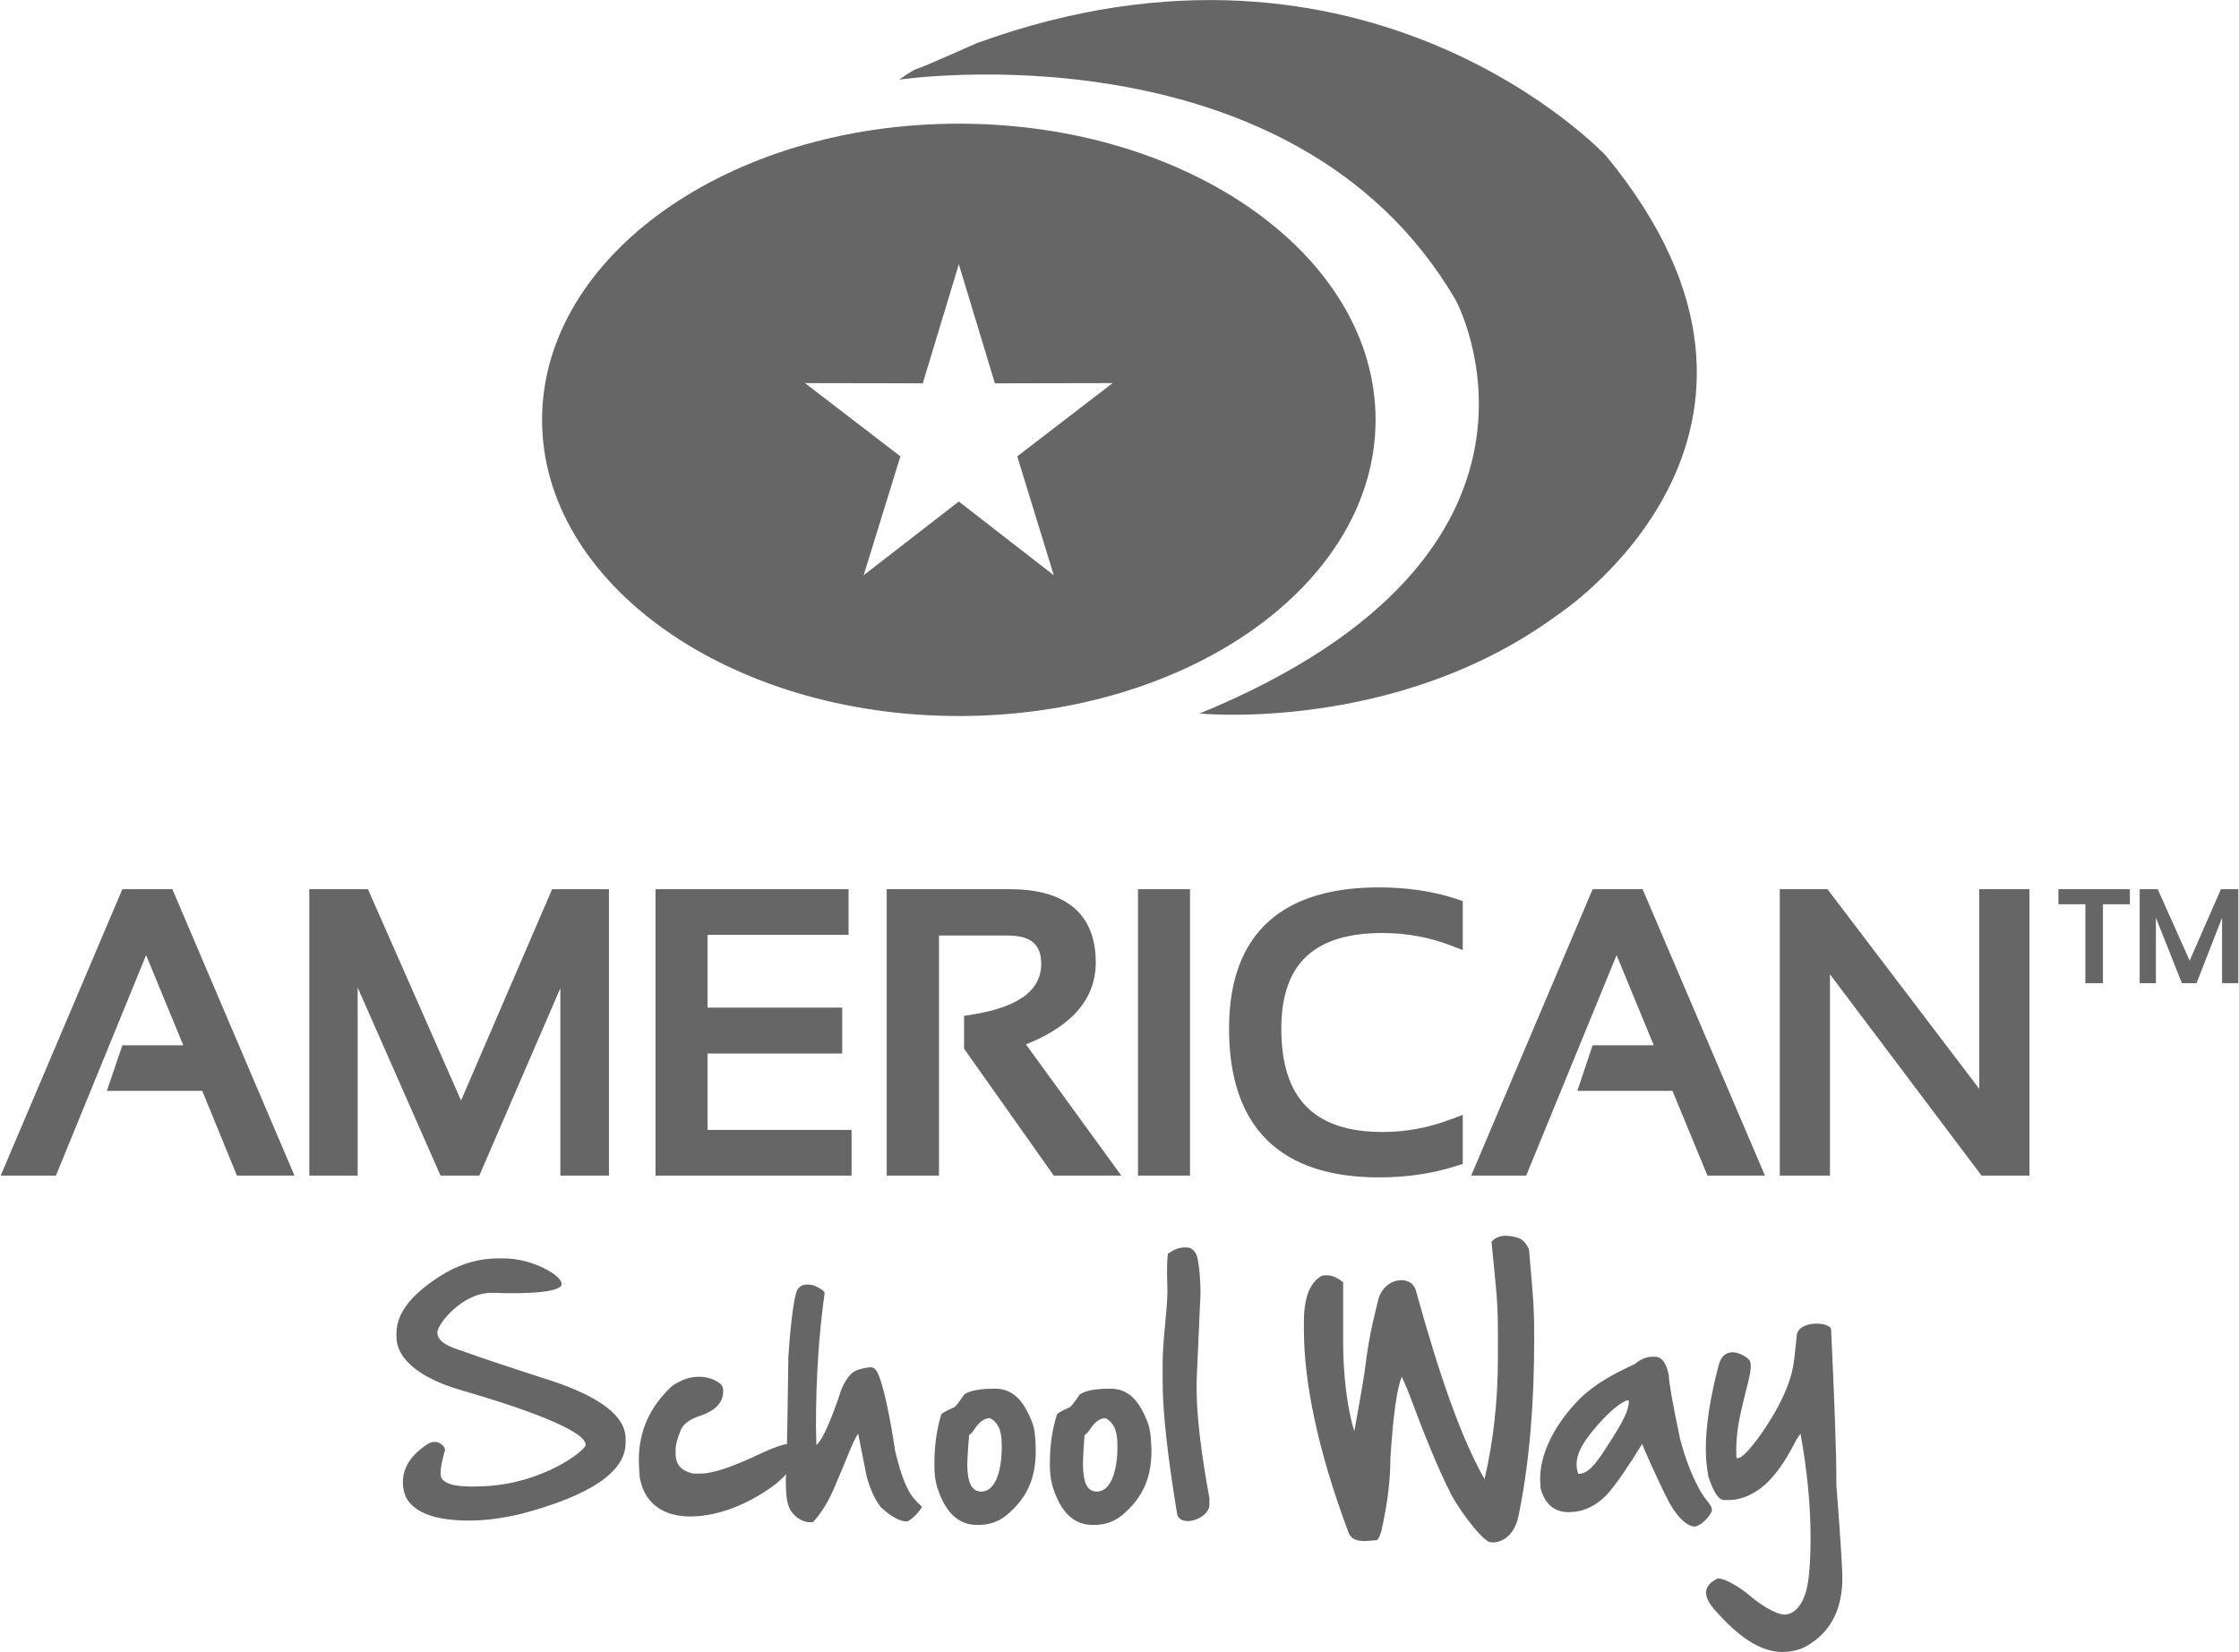
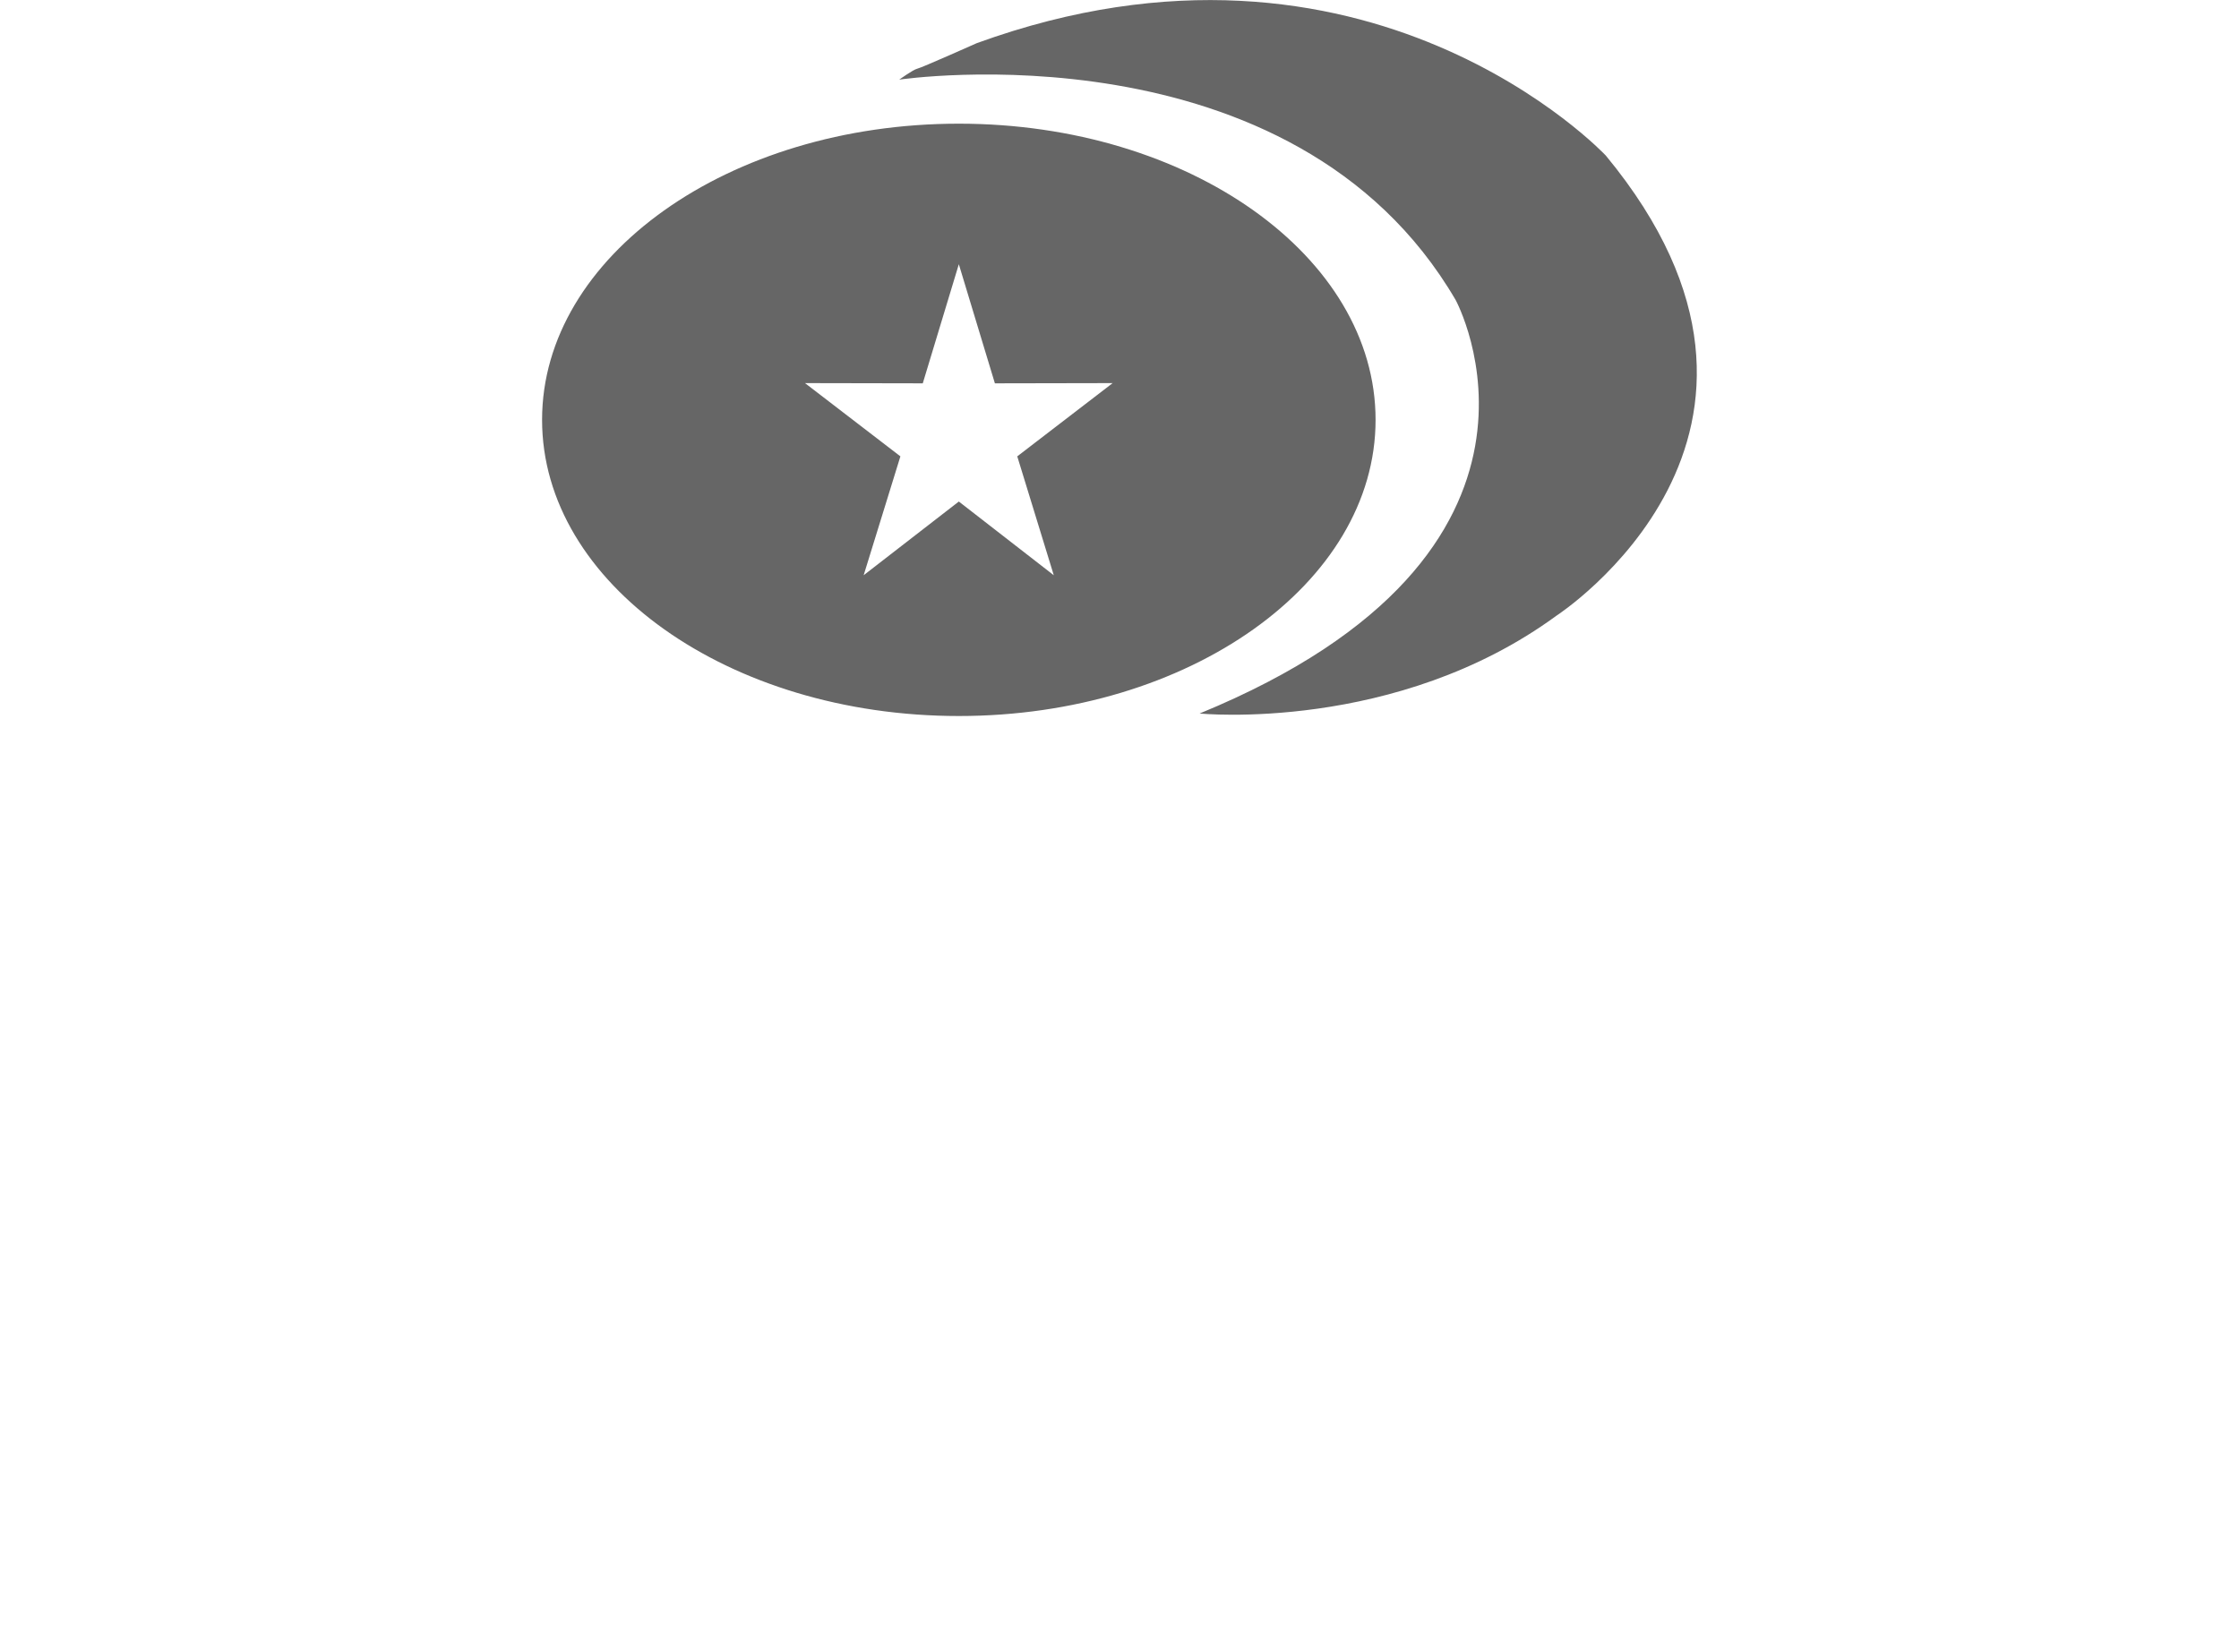
<svg xmlns="http://www.w3.org/2000/svg" xml:space="preserve" width="500px" height="369px" version="1.1" style="shape-rendering:geometricPrecision; text-rendering:geometricPrecision; image-rendering:optimizeQuality; fill-rule:evenodd; clip-rule:evenodd" viewBox="0 0 98.04 72.4">
  <defs>
    <style type="text/css">
   
    .fil0 {fill:#666666;fill-rule:nonzero}
   
  </style>
  </defs>
  <g id="Capa_x0020_1">
    <g id="_2032368424208">
-       <path class="fil0" d="M72.48 59.46c0.3,0 0.5,0.27 0.61,0.82 0,0.28 0.16,1.21 0.49,2.77 0.23,0.87 0.48,1.54 0.88,2.28 0.24,0.43 0.57,0.67 0.51,0.89 -0.07,0.25 -0.54,0.72 -0.8,0.68 -0.41,-0.08 -0.79,-0.55 -1.1,-1.12 -0.15,-0.27 -0.79,-1.64 -1.04,-2.23 -0.07,-0.17 -0.11,-0.27 -0.11,-0.27 -0.56,0.92 -1.05,1.64 -1.47,2.14 -0.51,0.57 -1.09,0.85 -1.75,0.85 -0.63,0 -1.04,-0.35 -1.23,-1.04l-0.02 -0.41c0,-0.94 0.45,-2.19 1.7,-3.48 0.66,-0.67 1.52,-1.13 2.45,-1.56 0.25,-0.21 0.51,-0.32 0.76,-0.32l0.12 0zm-5.52 -4.72c0.16,1.91 0.23,2.34 0.23,3.81l0 0.18c0,2.75 -0.2,5.31 -0.68,7.68 -0.25,1.21 -1.11,1.24 -1.3,1.16 -0.4,-0.17 -1.47,-1.6 -1.78,-2.33 -0.41,-0.8 -1.01,-2.24 -1.79,-4.33l-0.24 -0.55 -0.02 0c-0.21,0.51 -0.37,1.69 -0.49,3.54 0,0.96 -0.13,2.01 -0.39,3.17 -0.08,0.29 -0.16,0.43 -0.22,0.43l-0.52 0.04c-0.25,-0.01 -0.57,-0.02 -0.71,-0.39 -1.36,-3.63 -1.95,-6.61 -1.95,-8.87l0 -0.36c0,-1.07 0.27,-1.74 0.81,-2.02l0.19 -0.01c0.23,0 0.47,0.1 0.72,0.31l0 2.68c0,1.39 0.19,2.93 0.49,3.84 0,0 0.42,-2.29 0.48,-2.83 0.18,-1.49 0.44,-2.37 0.56,-2.9 0.24,-1.02 1.46,-1.16 1.66,-0.42 1.02,3.7 1.98,6.44 2.98,8.21l0 0.02 0.03 0c0.38,-1.63 0.58,-3.4 0.58,-5.3l0 -1.01c0,-1.51 -0.06,-1.78 -0.28,-4.07 0.11,-0.11 0.32,-0.33 0.86,-0.24 0.34,0.06 0.54,0.09 0.78,0.56zm13.24 3.54c0.14,3.05 0.23,5.24 0.23,6.6l0 0.19c0,0 0.23,2.94 0.26,3.92 0.05,1.63 -0.61,2.72 -1.81,3.27 -0.28,0.09 -0.54,0.14 -0.8,0.14 -0.99,0 -1.95,-0.67 -3.01,-1.88 -0.76,-0.88 -0.07,-1.21 0.11,-1.32 0.21,-0.12 1,0.33 1.48,0.75 0.3,0.26 1.08,0.82 1.52,0.81 0.42,-0.01 0.85,-0.46 1,-1.38 0.08,-0.48 0.12,-1.14 0.12,-2.01 0,-1.41 -0.15,-2.92 -0.44,-4.54 -0.27,0.32 -0.49,1.04 -1.22,1.89 -0.48,0.57 -1.21,1.05 -2.02,1.02l-0.1 0c-0.25,0 -0.48,-0.35 -0.7,-1.04 -0.07,-0.39 -0.11,-0.79 -0.11,-1.21 0,-1.02 0.19,-2.23 0.56,-3.65 0.28,-1.06 1.3,-0.36 1.37,-0.2 0.16,0.36 -0.2,1.24 -0.46,2.56 -0.18,0.86 -0.13,1.7 -0.13,1.7l0.08 0c0.2,0 0.72,-0.62 1.19,-1.33 1.18,-1.79 1.23,-2.74 1.28,-3.15 0.03,-0.25 0.09,-0.84 0.09,-0.84 0,-0.73 1.5,-0.68 1.51,-0.3zm-49.58 2.06c0.32,0 0.62,0.09 0.88,0.28 0.3,0.21 0.08,0.73 0.08,0.73 -0.14,0.3 -0.43,0.52 -0.88,0.68 -0.45,0.14 -0.75,0.34 -0.88,0.59 -0.17,0.39 -0.25,0.7 -0.25,0.94l0 0.15c0,0.48 0.26,0.77 0.79,0.87l0.33 0c0.53,0 1.42,-0.31 2.7,-0.92 0.53,-0.24 0.89,-0.36 1.06,-0.37 0.02,-0.9 0.04,-2.18 0.06,-3.81 0.09,-1.37 0.21,-2.3 0.33,-2.78 0.15,-0.63 0.85,-0.34 0.85,-0.34 0.28,0.13 0.41,0.24 0.41,0.31 -0.26,1.84 -0.38,3.8 -0.38,5.87l0.02 0.79c0.26,-0.22 0.63,-1.03 1.1,-2.45 0.2,-0.46 0.4,-0.69 0.59,-0.79 0.3,-0.15 0.7,-0.17 0.7,-0.17 0.2,0.02 0.29,0.19 0.42,0.57 0.17,0.52 0.41,1.55 0.64,3.1 0.18,0.76 0.37,1.32 0.56,1.68 0.13,0.26 0.33,0.51 0.61,0.76l0 0.03c-0.2,0.3 -0.42,0.51 -0.64,0.62 -0.32,0 -0.71,-0.21 -1.15,-0.62 -0.26,-0.32 -0.47,-0.78 -0.63,-1.36l-0.37 -1.87c-0.24,0.34 -0.5,1.12 -1.1,2.49 -0.27,0.62 -0.59,1.07 -0.88,1.39l-0.17 0c-0.32,0 -0.68,-0.28 -0.83,-0.55 -0.15,-0.27 -0.19,-0.71 -0.19,-1.22 0,0.01 0,-0.1 0.01,-0.33 -0.16,0.17 -0.35,0.35 -0.53,0.49 -1.38,1 -2.67,1.36 -3.68,1.36 -1.09,0 -1.97,-0.51 -2.19,-1.66 -0.04,-0.2 -0.05,-0.82 -0.05,-0.82 0,-1.27 0.49,-2.35 1.47,-3.25 0.39,-0.26 0.76,-0.39 1.12,-0.39l0.07 0zm-8.57 -5.19c1.24,0 2.53,0.74 2.53,1.12 0,0.35 -1.36,0.45 -3.01,0.39 -1.32,-0.05 -2.45,1.38 -2.44,1.74 0.01,0.45 0.61,0.65 1.1,0.81 0.8,0.29 2.09,0.72 3.86,1.29 2.19,0.72 3.29,1.57 3.29,2.55l0 0.18c0,1.27 -1.53,2.31 -4.59,3.12 -0.85,0.2 -1.6,0.29 -2.25,0.29 -1.48,0 -2.4,-0.33 -2.78,-1.01 -0.09,-0.22 -0.14,-0.44 -0.14,-0.65 0,-0.67 0.36,-1.21 1.05,-1.67 0.45,-0.31 0.8,0.07 0.8,0.24 0,0 -0.31,0.97 -0.15,1.24 0.26,0.42 1.36,0.37 1.94,0.34 2.51,-0.13 4.37,-1.56 4.37,-1.81 -0.01,-0.62 -2.61,-1.57 -5.47,-2.4 -1.91,-0.55 -2.82,-1.43 -2.82,-2.33l0 -0.17c0,-0.91 0.73,-1.8 2.17,-2.65 0.73,-0.41 1.49,-0.62 2.28,-0.62l0.26 0zm21.52 5.71c0.79,0 1.28,0.54 1.65,1.55 0.14,0.39 0.13,1.18 0.13,1.18 0,1.18 -0.37,2.05 -1.26,2.8 -0.42,0.35 -0.87,0.44 -1.23,0.44l-0.08 0c-0.83,0 -1.41,-0.56 -1.76,-1.69 -0.08,-0.28 -0.11,-0.58 -0.11,-0.89l0 -0.13c0,-0.76 0.1,-1.47 0.3,-2.13 0.03,-0.06 0.23,-0.17 0.58,-0.32 0.09,-0.08 0.23,-0.26 0.43,-0.56 0.25,-0.17 0.69,-0.25 1.32,-0.25l0.03 0zm-1.22 3.35c0.01,0.66 0.14,1.17 0.63,1.16 0.83,-0.04 0.88,-1.58 0.88,-1.88l0 -0.1c0,-0.49 -0.04,-0.98 -0.51,-1.24 -0.26,0 -0.49,0.18 -0.71,0.52 -0.09,0.13 -0.16,0.2 -0.21,0.22 0,0 -0.08,0.97 -0.08,1.32zm6.28 -3.35c0.79,0 1.28,0.54 1.65,1.55 0.14,0.39 0.14,1.18 0.14,1.18 0,1.18 -0.38,2.05 -1.27,2.8 -0.41,0.35 -0.87,0.44 -1.23,0.44l-0.08 0c-0.82,0 -1.41,-0.56 -1.75,-1.69 -0.08,-0.28 -0.12,-0.58 -0.12,-0.89l0 -0.13c0,-0.76 0.1,-1.47 0.31,-2.13 0.03,-0.06 0.22,-0.17 0.57,-0.32 0.09,-0.08 0.23,-0.26 0.43,-0.56 0.25,-0.17 0.7,-0.25 1.33,-0.25l0.02 0zm-1.21 3.35c0.01,0.66 0.13,1.17 0.62,1.16 0.83,-0.04 0.89,-1.58 0.89,-1.88l0 -0.1c0,-0.49 -0.05,-0.98 -0.52,-1.24 -0.25,0 -0.49,0.18 -0.7,0.52 -0.1,0.13 -0.17,0.2 -0.22,0.22 0,0 -0.08,0.97 -0.07,1.32zm4.54 -9.54c0.29,0 0.42,0.26 0.46,0.41 0.1,0.39 0.15,1.02 0.15,1.59l-0.17 3.82 0 0.4c0,1.16 0.19,2.75 0.56,4.77l0 0.28c0,0.32 -0.32,0.57 -0.67,0.68 -0.24,0.07 -0.68,0.09 -0.75,-0.29 -0.39,-2.41 -0.63,-4.35 -0.63,-5.84l0 -0.72c0,-1.06 0.21,-2.37 0.21,-3.18 0,-0.41 -0.05,-1.03 0.02,-1.65 0.27,-0.18 0.51,-0.27 0.72,-0.27l0.1 0zm17.17 9.92l0.02 0c0.38,0 0.7,-0.38 1.13,-1.04 0.63,-0.97 1.06,-1.64 1.06,-2.16l-0.03 -0.02 -0.05 0c-0.27,0.09 -0.81,0.49 -1.49,1.32 -0.47,0.57 -0.88,1.2 -0.66,1.87l0.02 0.03z" />
-       <path class="fil0" d="M73.25 47.81l-4.17 0 0.67 -2 2.68 0 -1.63 -3.95 -3.96 9.66 -2.41 0 5.32 -12.55 2.19 0 5.36 12.55 -2.52 0 -1.53 -3.71zm-28.33 -2.04l4.18 5.75 -2.96 0 -3.93 -5.56 0 -1.44 0.32 -0.05c1.24,-0.2 3.06,-0.67 3.06,-2.22 0,-0.98 -0.59,-1.25 -1.5,-1.25l-2.98 0 0 10.52 -2.29 0 0 -12.55 5.41 0c2.17,0 3.75,0.87 3.75,3.21 0,1.89 -1.47,2.96 -3.06,3.59zm-36.09 2.04l-4.18 0 0.68 -2 2.67 0 -1.63 -3.95 -3.95 9.66 -2.42 0 5.33 -12.55 2.19 0 5.35 12.55 -2.52 0 -1.52 -3.71zm77.86 -0.09l0 -8.75 2.2 0 0 12.55 -2.1 0 -6.64 -8.82 0 8.82 -2.2 0 0 -12.55 2.09 0 6.65 8.75zm-34.58 3.8l-2.28 0 0 -12.55 2.28 0 0 12.55zm41.18 -12.55l0 0.66 -1.18 0 0 3.46 -0.77 0 0 -3.46 -1.18 0 0 -0.66 3.13 0zm0.43 4.12l0 -4.12 0.79 0 1.4 3.13 1.37 -3.13 0.76 0 0 4.12 -0.71 0 0 -2.87 -1.12 2.87 -0.64 0 -1.14 -2.87 0 2.87 -0.71 0zm-73.55 5.14l3.99 -9.26 2.49 0 0 12.55 -2.13 0 0 -8.21 -3.55 8.21 -1.7 0 -3.63 -8.24 0 8.24 -2.12 0 0 -12.55 2.57 0 4.08 9.26zm10.8 -7.26l0 3.19 5.9 0 0 2.01 -5.9 0 0 3.35 6.31 0 0 2 -8.59 0 0 -12.55 8.46 0 0 2 -6.18 0zm32.83 10.12c-1.1,0.36 -2.26,0.51 -3.41,0.51 -4.32,0 -6.57,-2.19 -6.57,-6.52 0,-4.26 2.42,-6.19 6.57,-6.19 1.15,0 2.31,0.15 3.41,0.51l0.26 0.09 0 2.15 -0.51 -0.2c-0.97,-0.37 -1.97,-0.55 -3,-0.55 -2.88,0 -4.44,1.24 -4.44,4.19 0,3.02 1.4,4.53 4.44,4.53 1.03,0 2.03,-0.19 3,-0.56l0.51 -0.19 0 2.15 -0.26 0.08z" />
      <path class="fil0" d="M41.98 5.42c-10.08,0 -18.26,5.81 -18.26,12.98 0,7.17 8.18,12.98 18.26,12.98 10.08,0 18.26,-5.81 18.26,-12.98 0,-7.17 -8.18,-12.98 -18.26,-12.98zm-2.61 -1.93c0,0 17.24,-2.57 24.38,9.66 0,0 6.01,11.04 -11.22,18.12 0,0 8.61,0.86 15.64,-4.29 0,0 12.25,-7.94 2.16,-20.16 0,0 -10.43,-11.15 -27.56,-4.93 0,0 -2.42,1.08 -2.61,1.12 -0.18,0.04 -0.79,0.48 -0.79,0.48zm6.77 21.72l-4.16 -3.23 -4.17 3.23 1.61 -5.21 -4.18 -3.21 5.16 0.01 1.58 -5.22 1.58 5.22 5.16 -0.01 -4.18 3.21 1.6 5.21z" />
    </g>
  </g>
</svg>